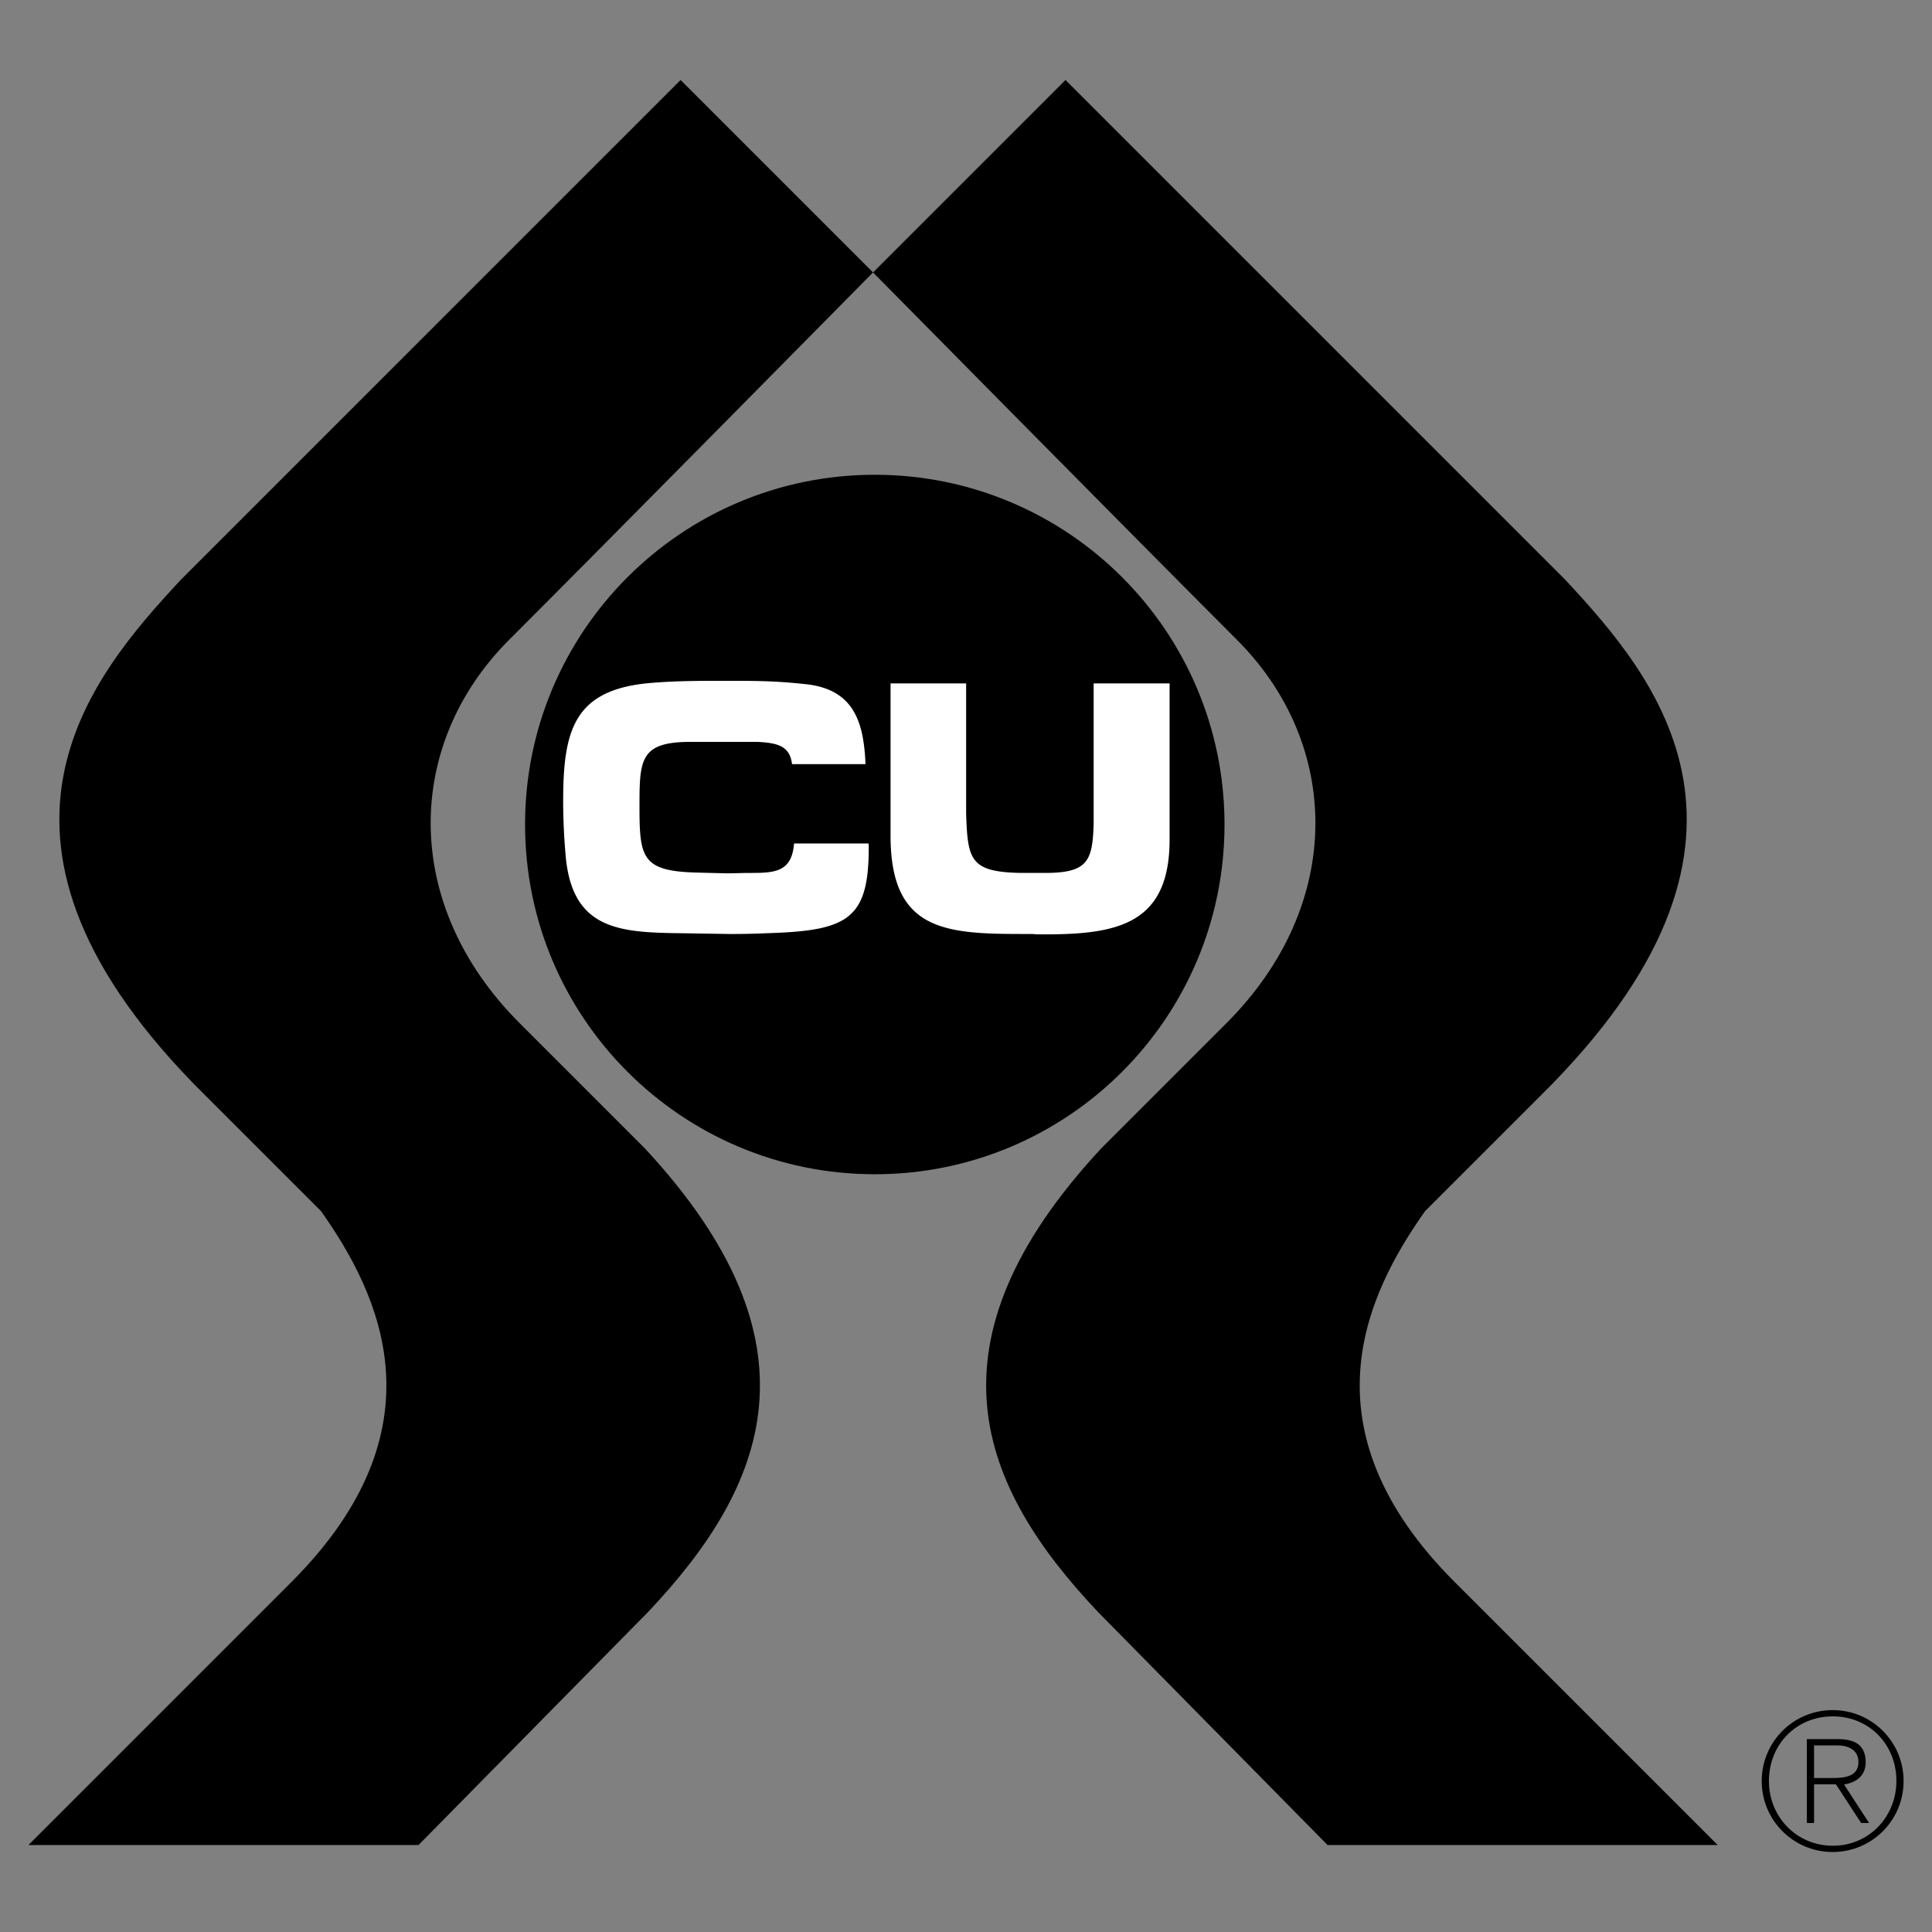
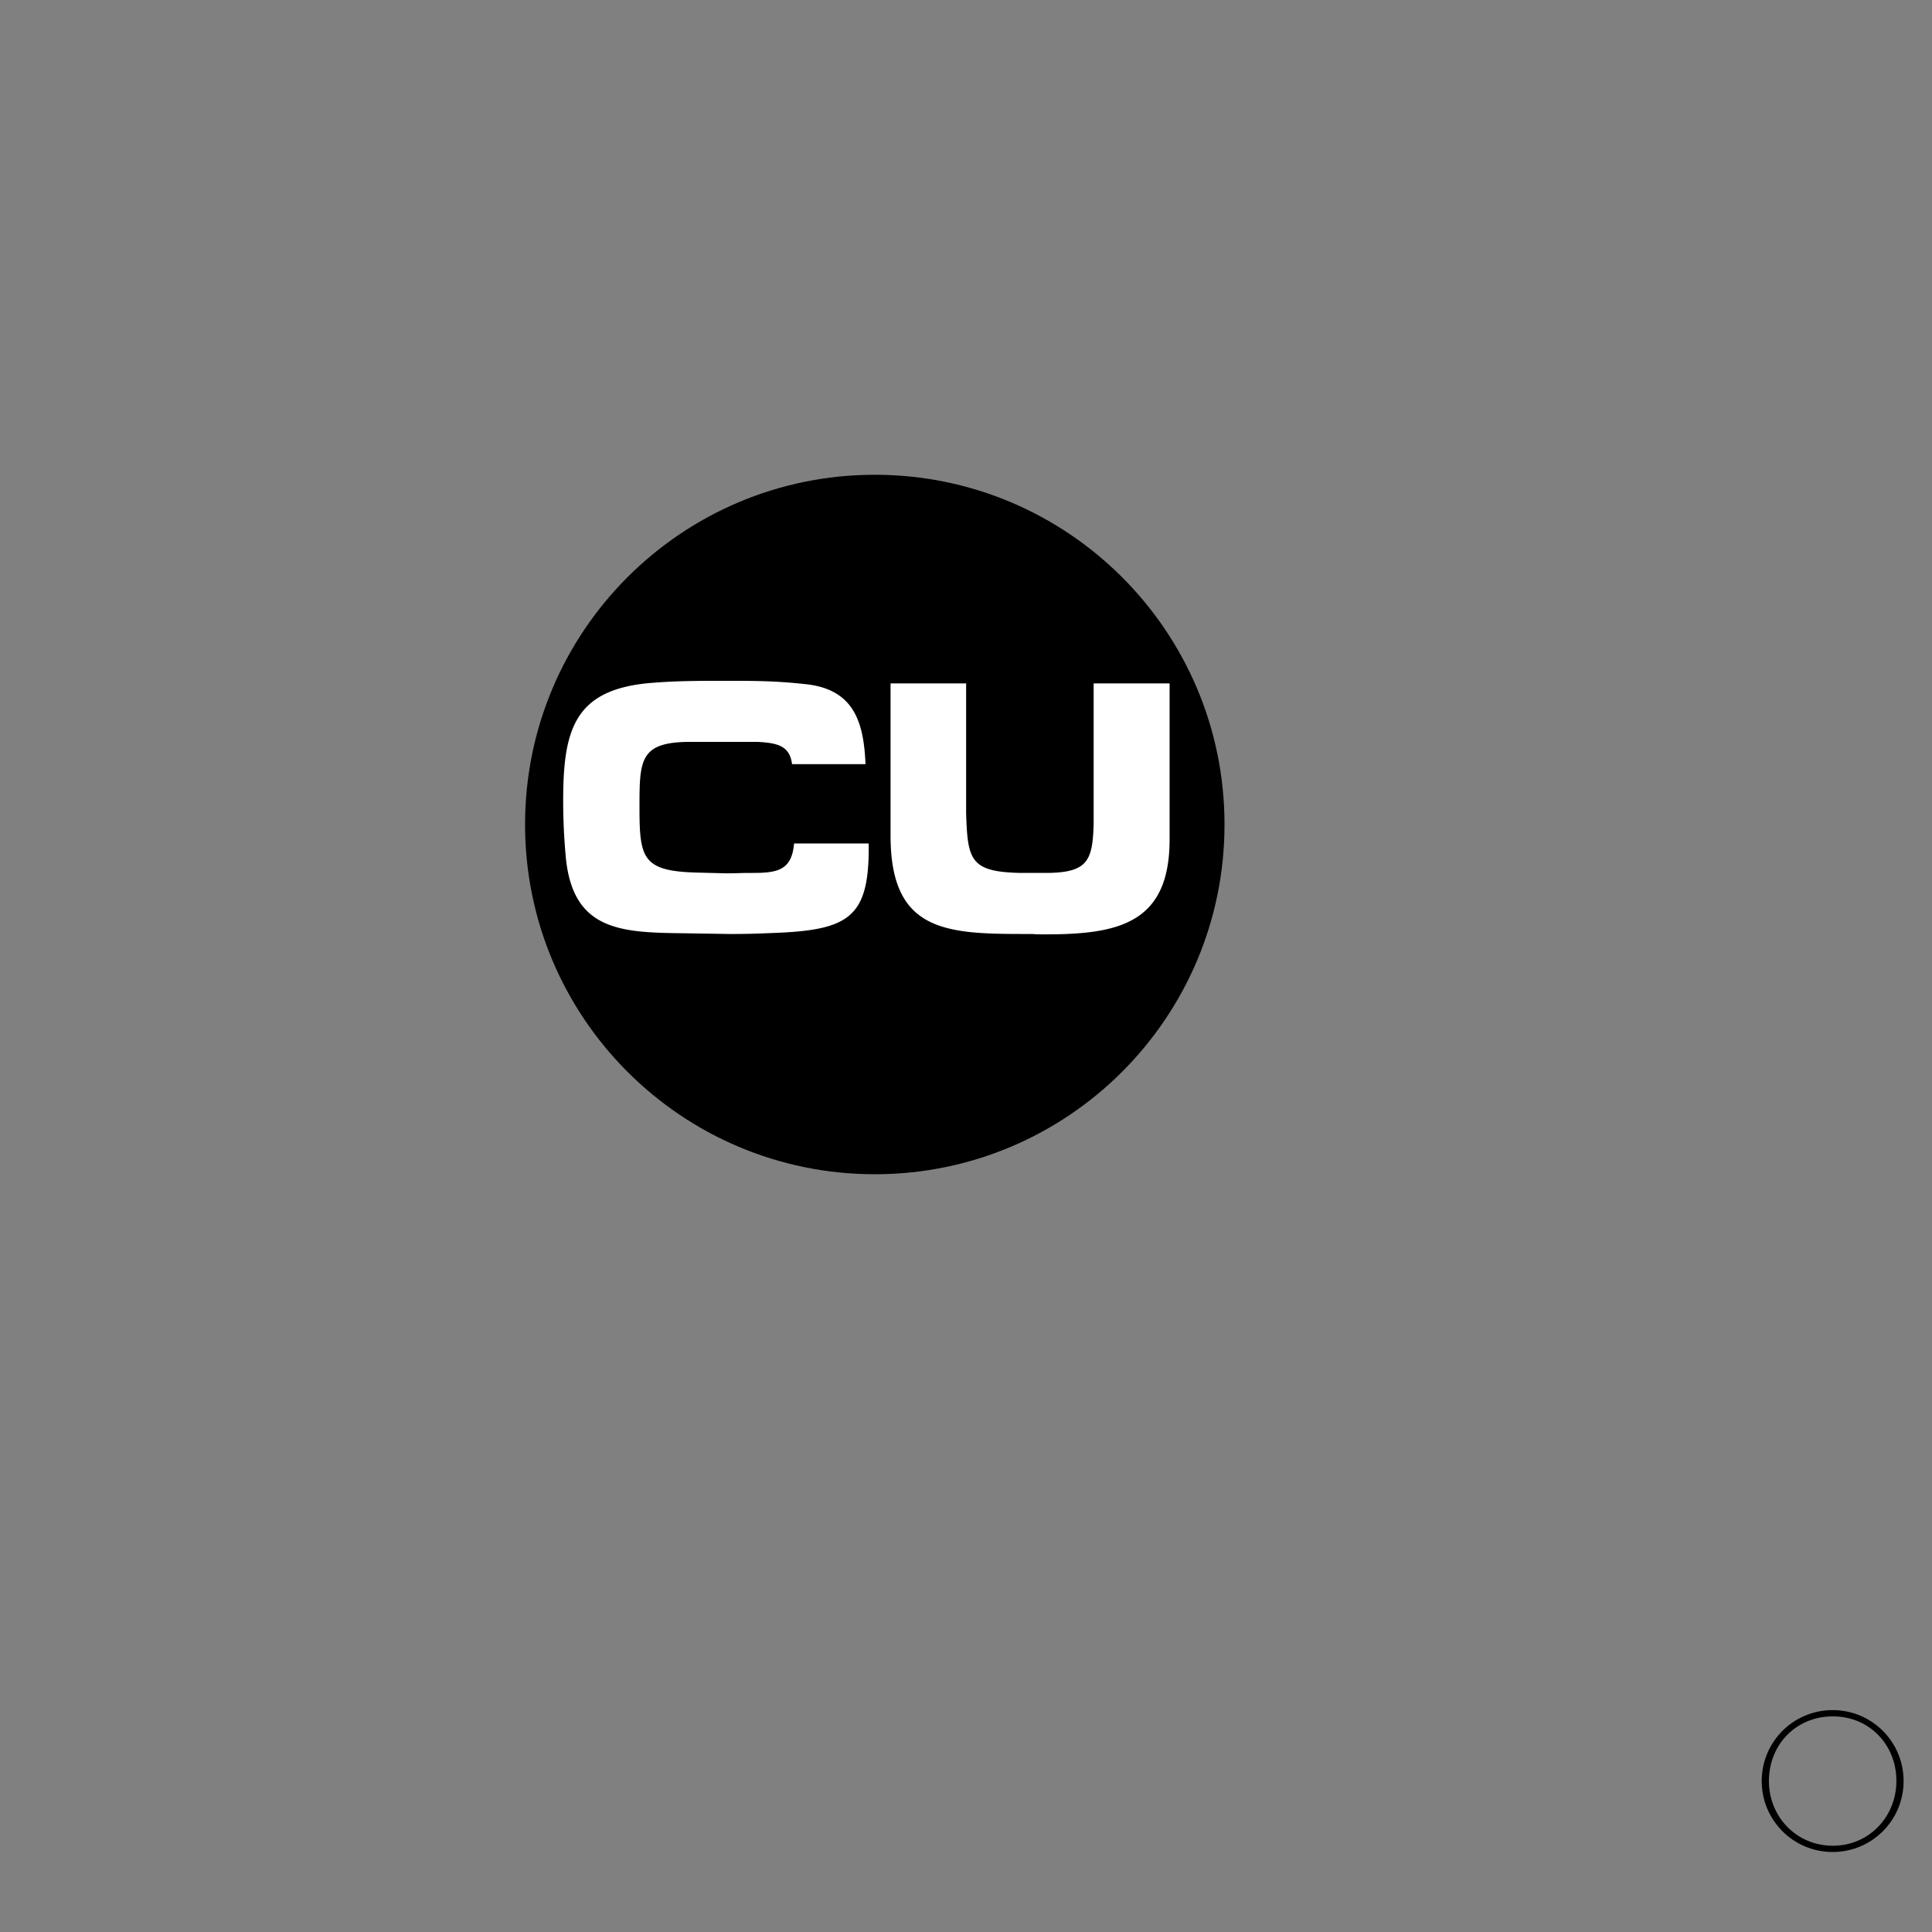
<svg xmlns="http://www.w3.org/2000/svg" width="2500" height="2500" viewBox="0 0 192.756 192.756">
  <rect x="0" y="0" width="192.756" height="192.756" fill="#808080" stroke="none" />
  <g fill-rule="evenodd" clip-rule="evenodd">
    <path fill="#fff" fill-opacity="0" d="M0 0h192.756v192.756H0V0z" />
-     <path d="M180.988 174.137h2.309c1.004 0 2.119.379 2.119 1.666 0 1.459-1.381 1.59-2.648 1.59h-1.779v.625h2.178l2.516 3.861h.795l-2.498-3.842c1.193-.189 2.158-.852 2.158-2.215 0-1.514-.834-2.309-2.727-2.309h-3.141v8.365h.719v-7.741h-.001z" />
    <path d="M182.844 170.617c3.918 0 7.078 3.16 7.078 7.078s-3.16 7.08-7.078 7.08-7.078-3.162-7.078-7.08 3.16-7.078 7.078-7.078l.018.625c-3.652 0-6.377 2.801-6.377 6.453 0 3.576 2.762 6.455 6.377 6.455s6.342-2.896 6.342-6.473c0-3.615-2.707-6.436-6.342-6.436l-.018-.624zM52.385 82.261c0-19.272 15.622-34.893 34.893-34.893s34.892 15.621 34.892 34.893c0 19.271-15.621 34.894-34.892 34.894-19.272-.001-34.893-15.624-34.893-34.894z" />
    <path d="M86.663 84.155c.007.135.011.272.011.412 0 6.911-1.968 8.21-9.285 8.507-1.931.074-2.626.111-4.56.111l-4.68-.074c-6.314-.074-11.181-.259-11.737-8.023a60.32 60.32 0 0 1-.224-5.203c0-7.204 1.151-11.217 9.064-11.772 2.34-.187 4.719-.187 7.058-.187 3.084 0 5.004 0 8.088.335 4.878.525 5.777 3.89 5.955 7.979h-7.331c-.221-1.836-1.473-2.12-3.454-2.222h-6.825c-4.904.037-4.941 1.821-4.941 6.499 0 5.055.259 6.391 5.647 6.539l2.934.075c1.301 0 1.364-.038 2.663-.038 2.384 0 3.963-.192 4.174-2.936l7.443-.002zM104.285 87.092c4.234 0 4.719-1.188 4.828-4.867V68.186h7.578v15.563c0 8.358-5.051 9.472-12.367 9.472-2.045 0-.133-.037-2.176-.037-7.876 0-13.297-.297-13.297-9.806V68.186h7.54v12.962c.148 4.645.408 5.833 5.387 5.944h2.507z" fill="#fff" />
-     <path d="M67.904 7.981L18.036 57.848c-9.035 9.73-23.195 26.149 2.521 51.519l11.469 11.465c5.906 8.342 12.336 21.721-2.955 37.012L2.834 184.08h38.921l22.935-23.283c11.815-12.51 17.722-26.758-.349-46.219l-12.51-12.51c-11.815-11.816-11.467-27.801-1.042-38.227C61.215 53.417 87.103 27.18 87.103 27.18L67.904 7.981zM106.305 7.981l49.867 49.867c9.035 9.73 23.195 26.149-2.52 51.519l-11.469 11.465c-5.906 8.342-12.336 21.721 2.955 37.012l26.236 26.236h-38.922l-22.936-23.283c-11.814-12.51-17.721-26.758.35-46.219l12.51-12.51c11.814-11.816 11.467-27.801 1.041-38.227C112.994 53.417 87.103 27.18 87.103 27.18l19.202-19.199z" />
  </g>
</svg>